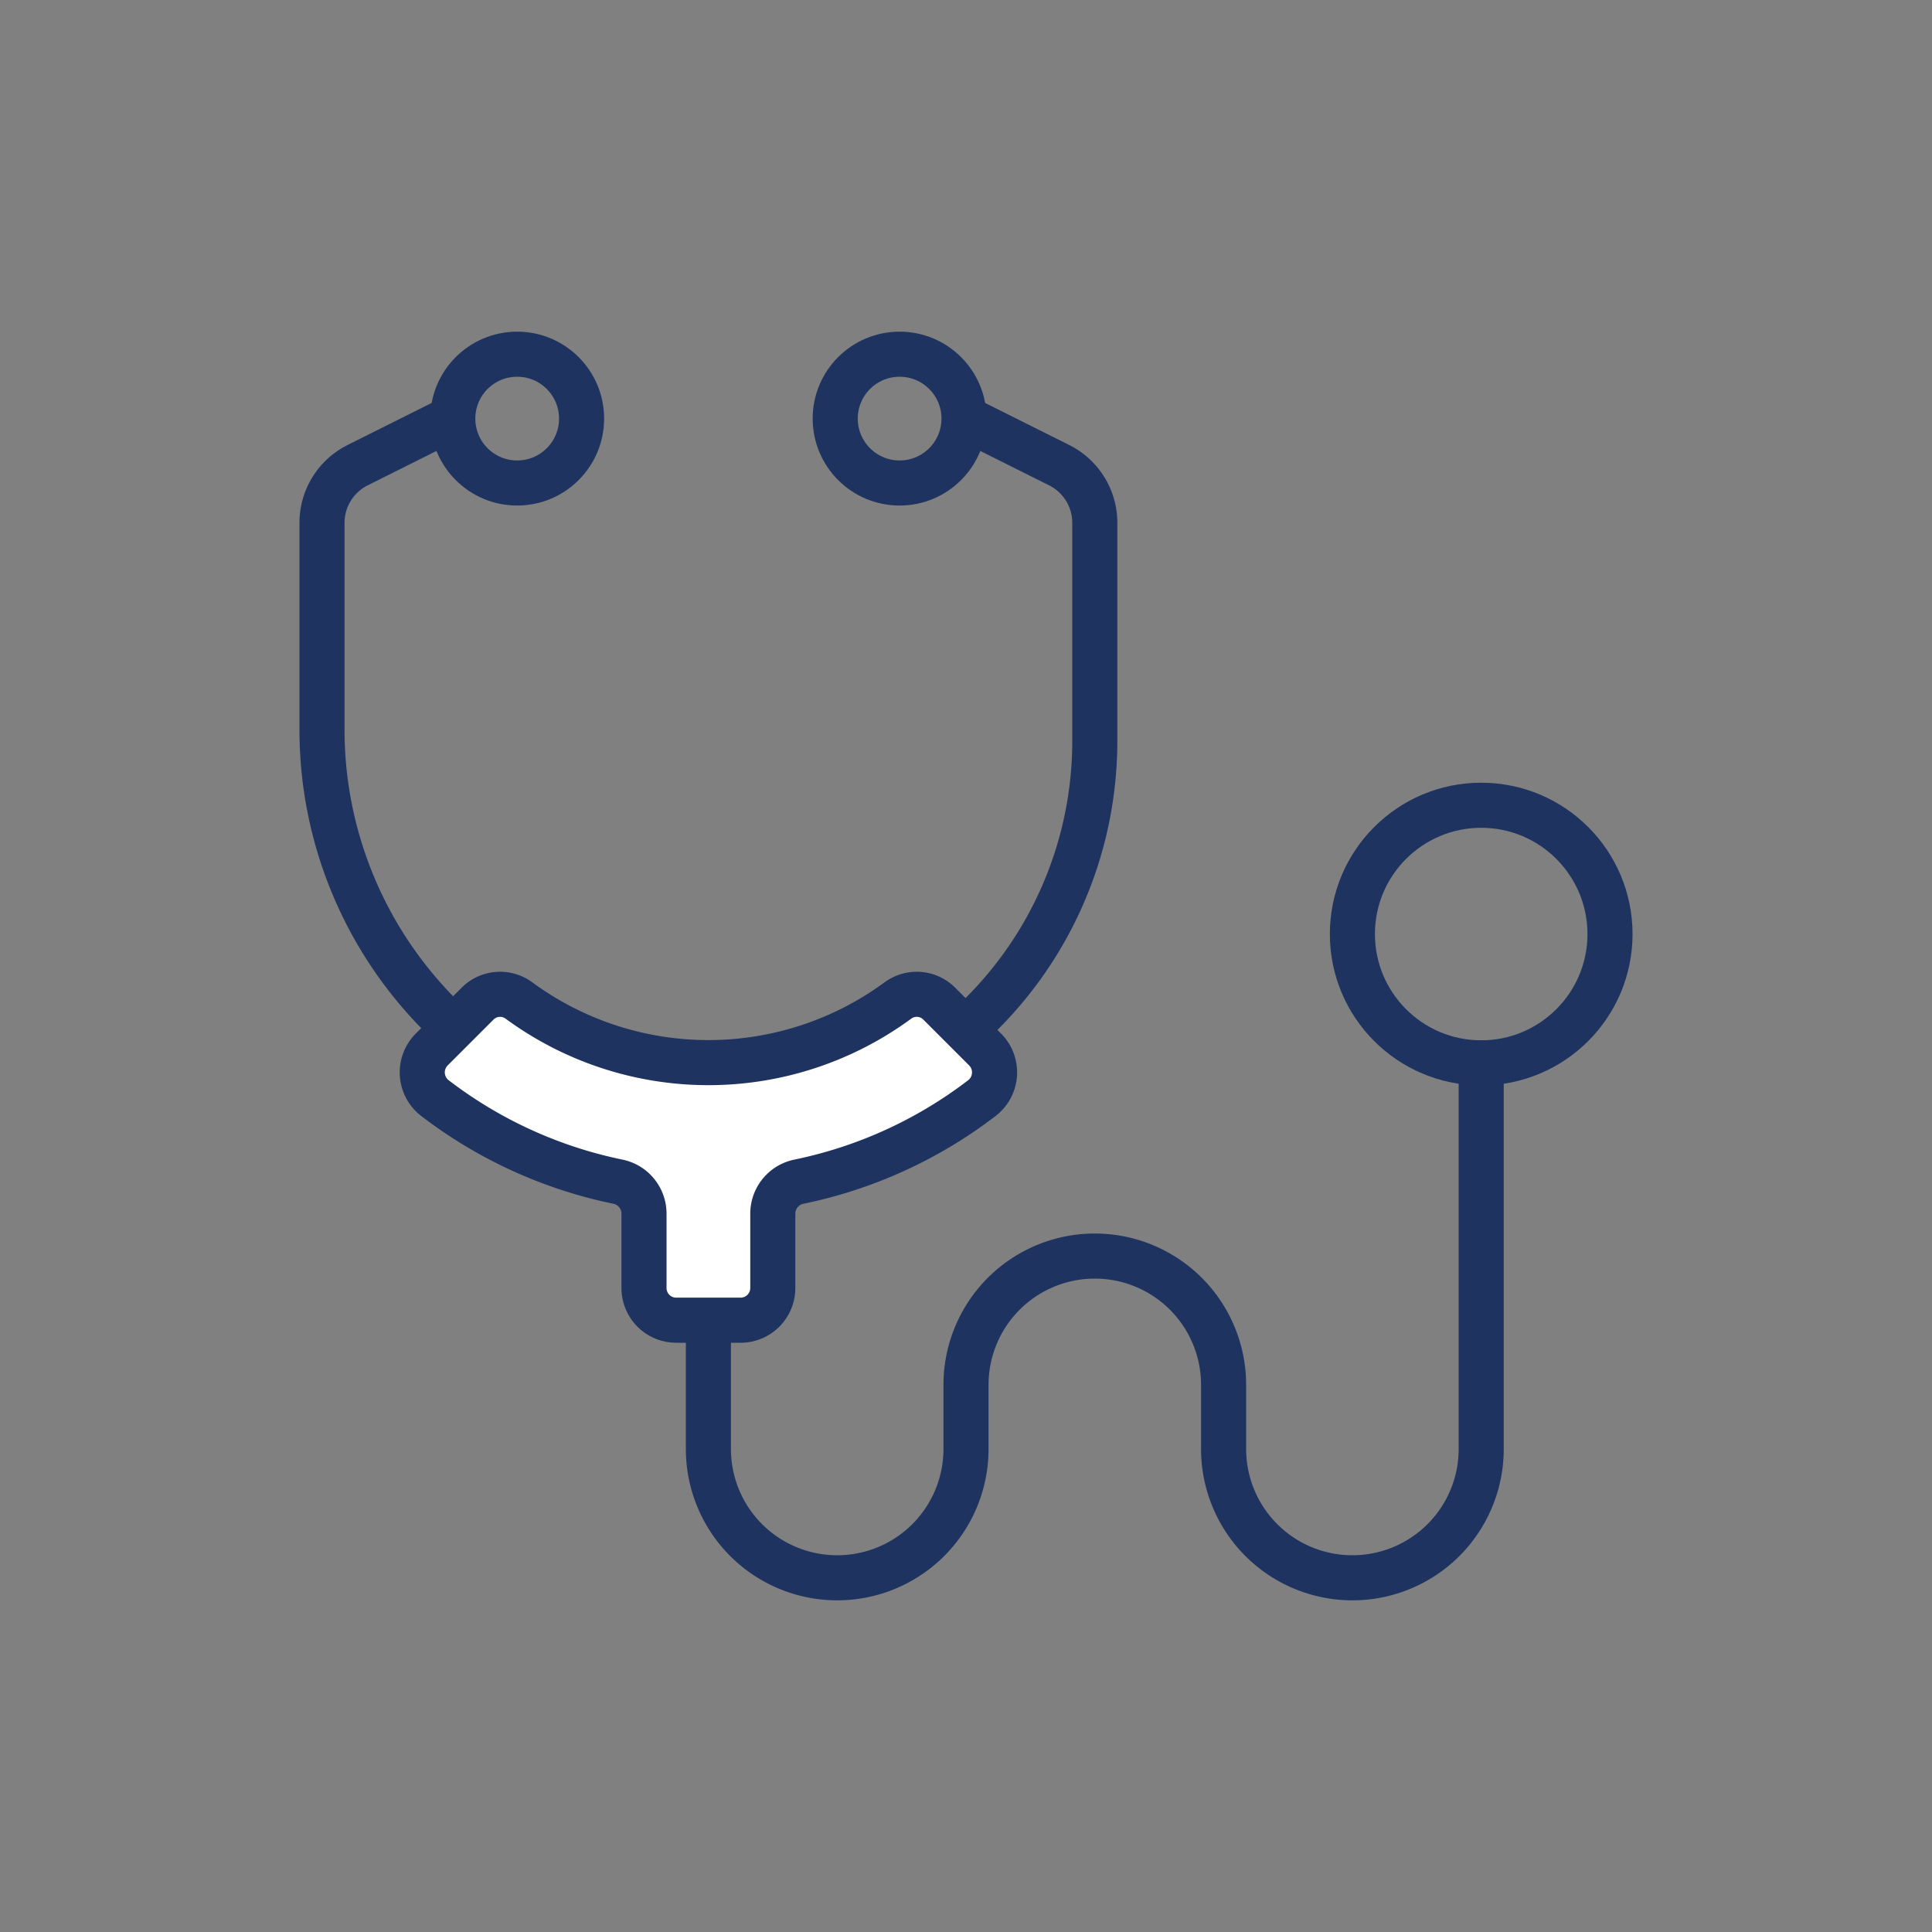
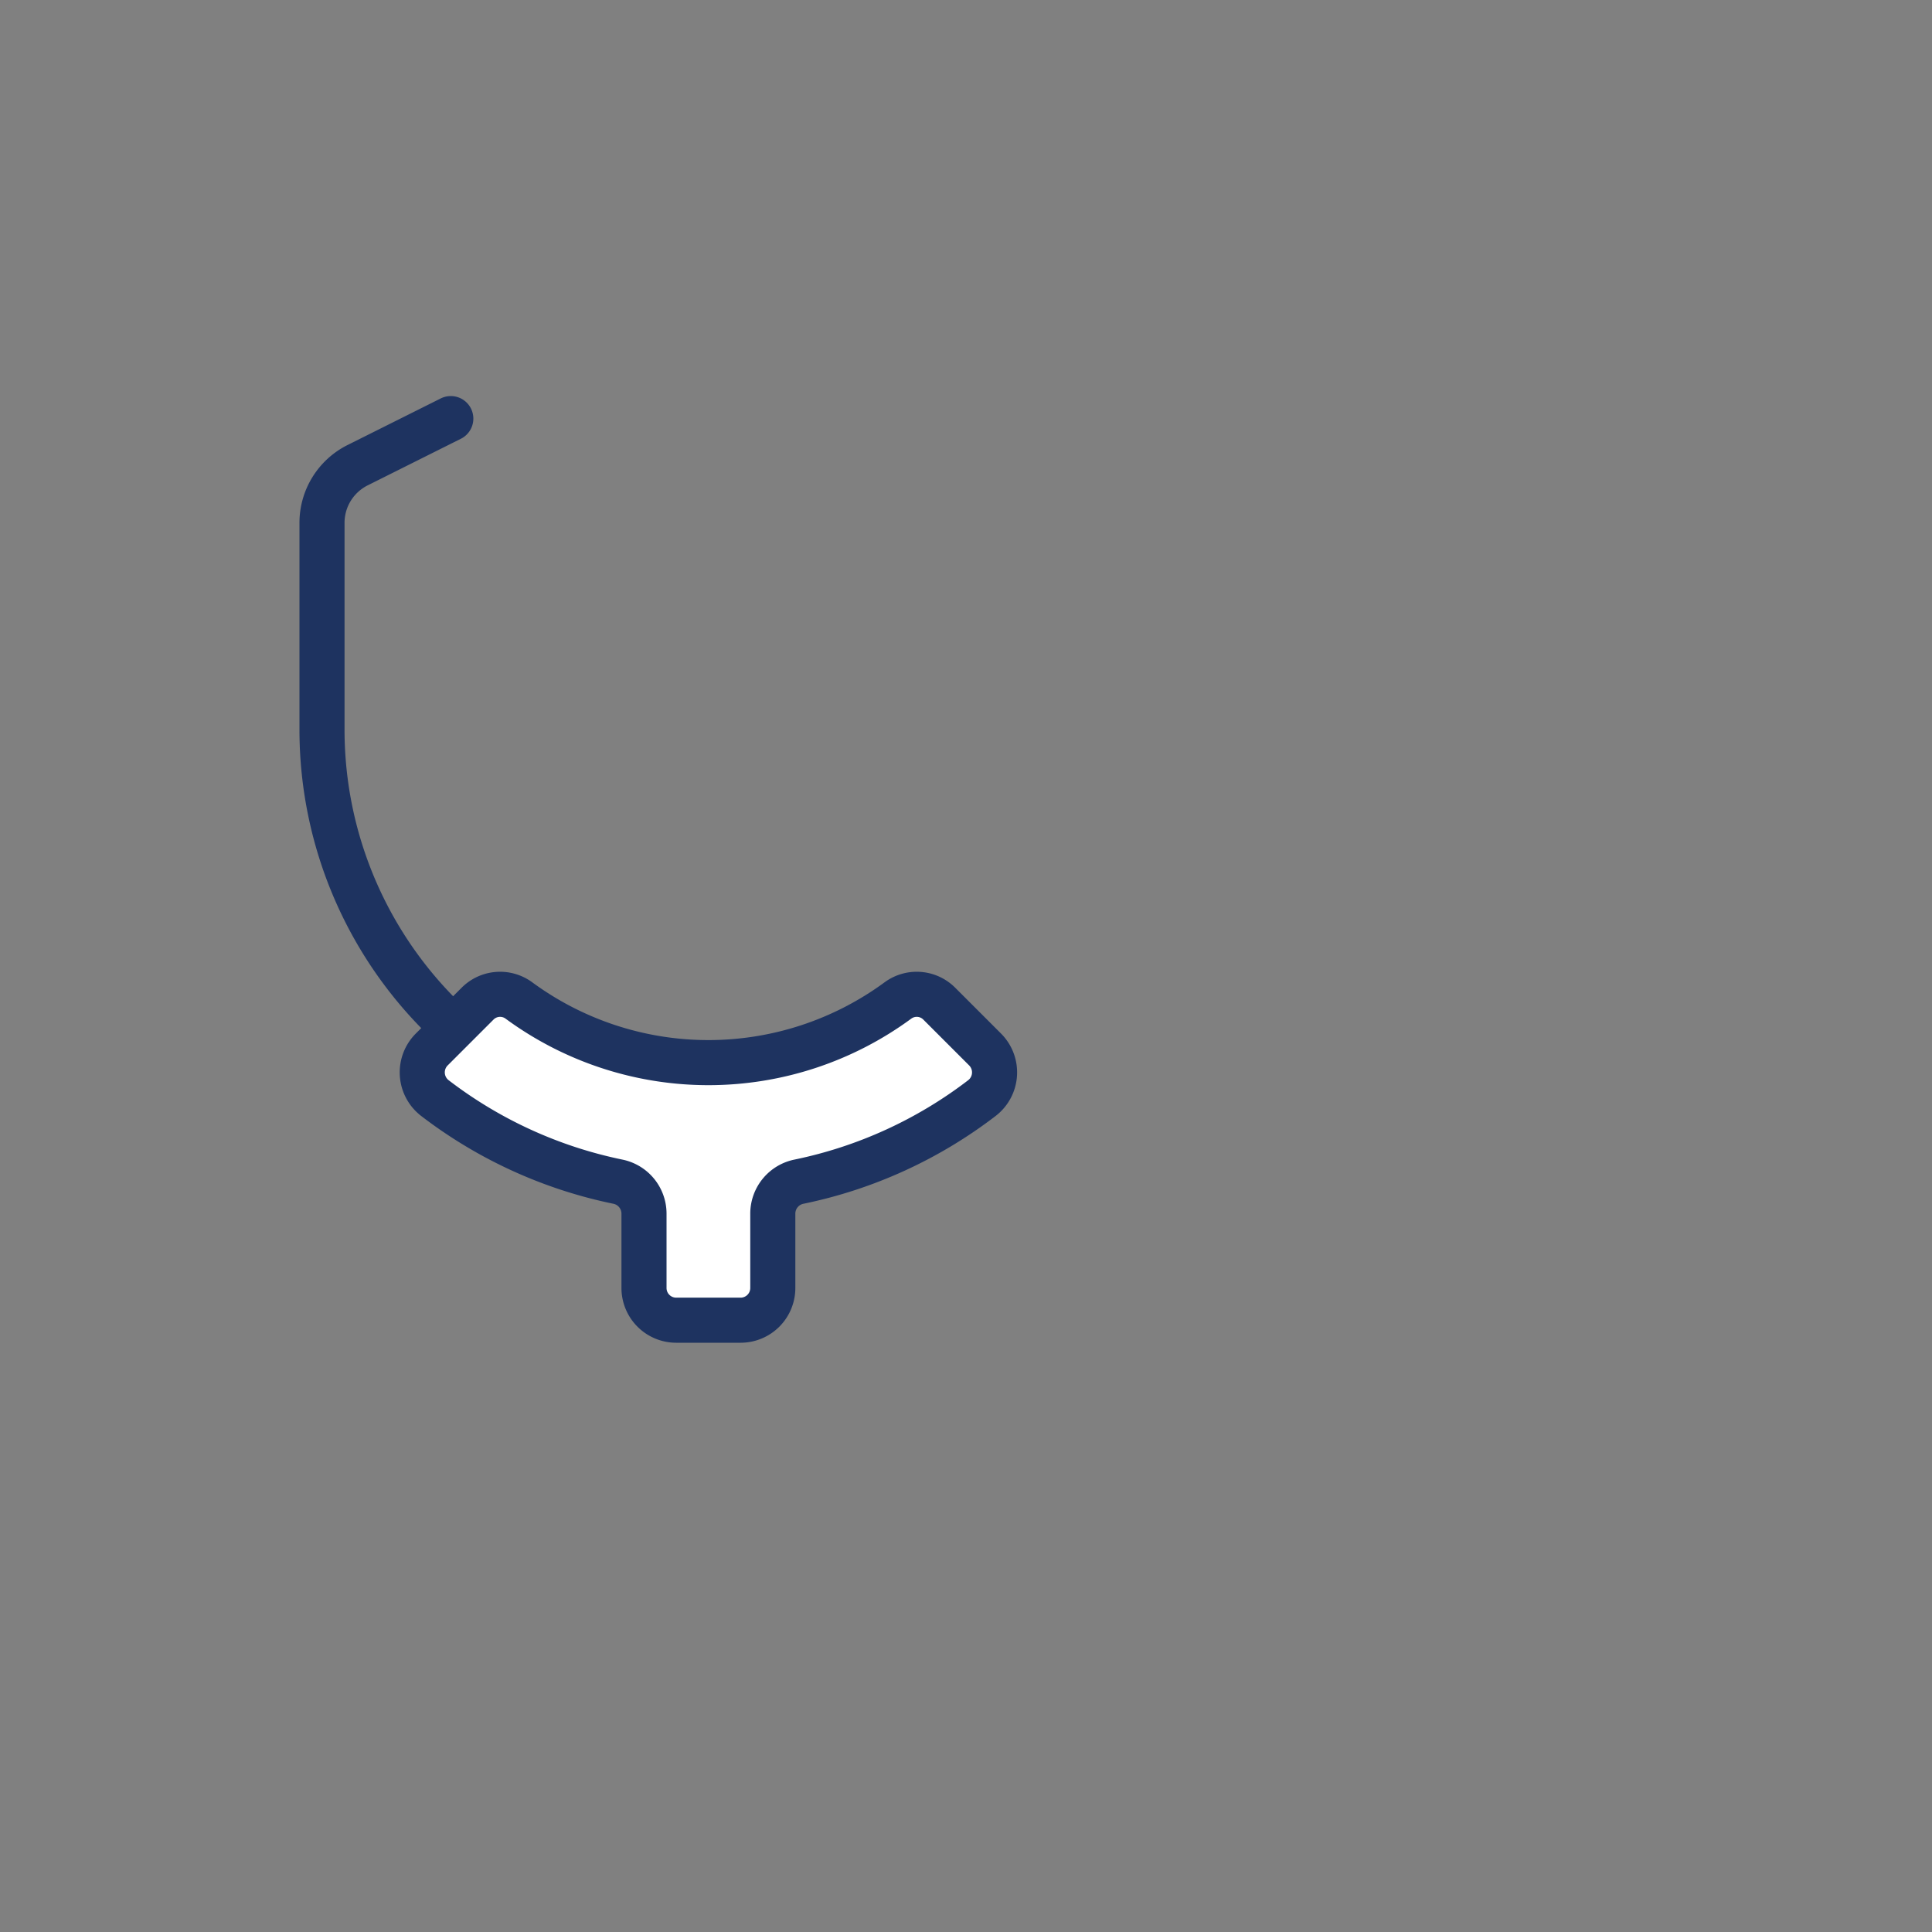
<svg xmlns="http://www.w3.org/2000/svg" id="Layer_1" data-name="Layer 1" viewBox="0 0 75 75">
  <rect x="0" y="0" width="75" height="75" fill="#808080" stroke="none" />
  <defs>
    <style>
      .cls-1 {
        fill: none;
        stroke: #1e3360;
        stroke-linecap: round;
        stroke-linejoin: round;
        stroke-width: 1.75px;
      }

      .cls-2 {
        fill: #fff;
      }
    </style>
  </defs>
  <title>guilford-jamestown-veterinary-hospital-core-care-icons</title>
  <g>
-     <path class="cls-1" d="M37.463,39.963A14.963,14.963,0,0,0,42.5,28.75V20.295a2.5,2.5,0,0,0-1.382-2.236L37.5,16.25" />
    <path class="cls-1" d="M17.5,16.25l-3.618,1.809A2.5,2.5,0,0,0,12.5,20.295v8.031a15.677,15.677,0,0,0,5.1,11.574" />
  </g>
-   <path class="cls-1" d="M27.5,51.255V56.25a5,5,0,0,0,10,0V53.76a5,5,0,0,1,10,0v2.49a5,5,0,0,0,10,0V41.26" />
  <path class="cls-2" d="M38.242,40.742l-1.776-1.776a1.234,1.234,0,0,0-1.599-.135,12.422,12.422,0,0,1-14.733,0,1.234,1.234,0,0,0-1.599.135l-1.776,1.776a1.258,1.258,0,0,0,.125,1.886,17.448,17.448,0,0,0,7.084,3.241A1.267,1.267,0,0,1,25,47.1V50a1.25,1.25,0,0,0,1.25,1.25h2.5A1.25,1.25,0,0,0,30,50V47.1a1.267,1.267,0,0,1,1.033-1.231,17.448,17.448,0,0,0,7.084-3.241A1.258,1.258,0,0,0,38.242,40.742Z" />
-   <circle class="cls-1" cx="57.5" cy="36.26" r="5" />
  <path class="cls-1" d="M38.242,40.742l-1.776-1.776a1.234,1.234,0,0,0-1.599-.135,12.422,12.422,0,0,1-14.733,0,1.234,1.234,0,0,0-1.599.135l-1.776,1.776a1.258,1.258,0,0,0,.125,1.886,17.448,17.448,0,0,0,7.084,3.241A1.267,1.267,0,0,1,25,47.1V50a1.25,1.25,0,0,0,1.25,1.25h2.5A1.25,1.25,0,0,0,30,50V47.1a1.267,1.267,0,0,1,1.033-1.231,17.448,17.448,0,0,0,7.084-3.241A1.258,1.258,0,0,0,38.242,40.742Z" />
-   <circle class="cls-1" cx="20.077" cy="16.25" r="2.5" />
-   <circle class="cls-1" cx="34.923" cy="16.25" r="2.5" />
</svg>